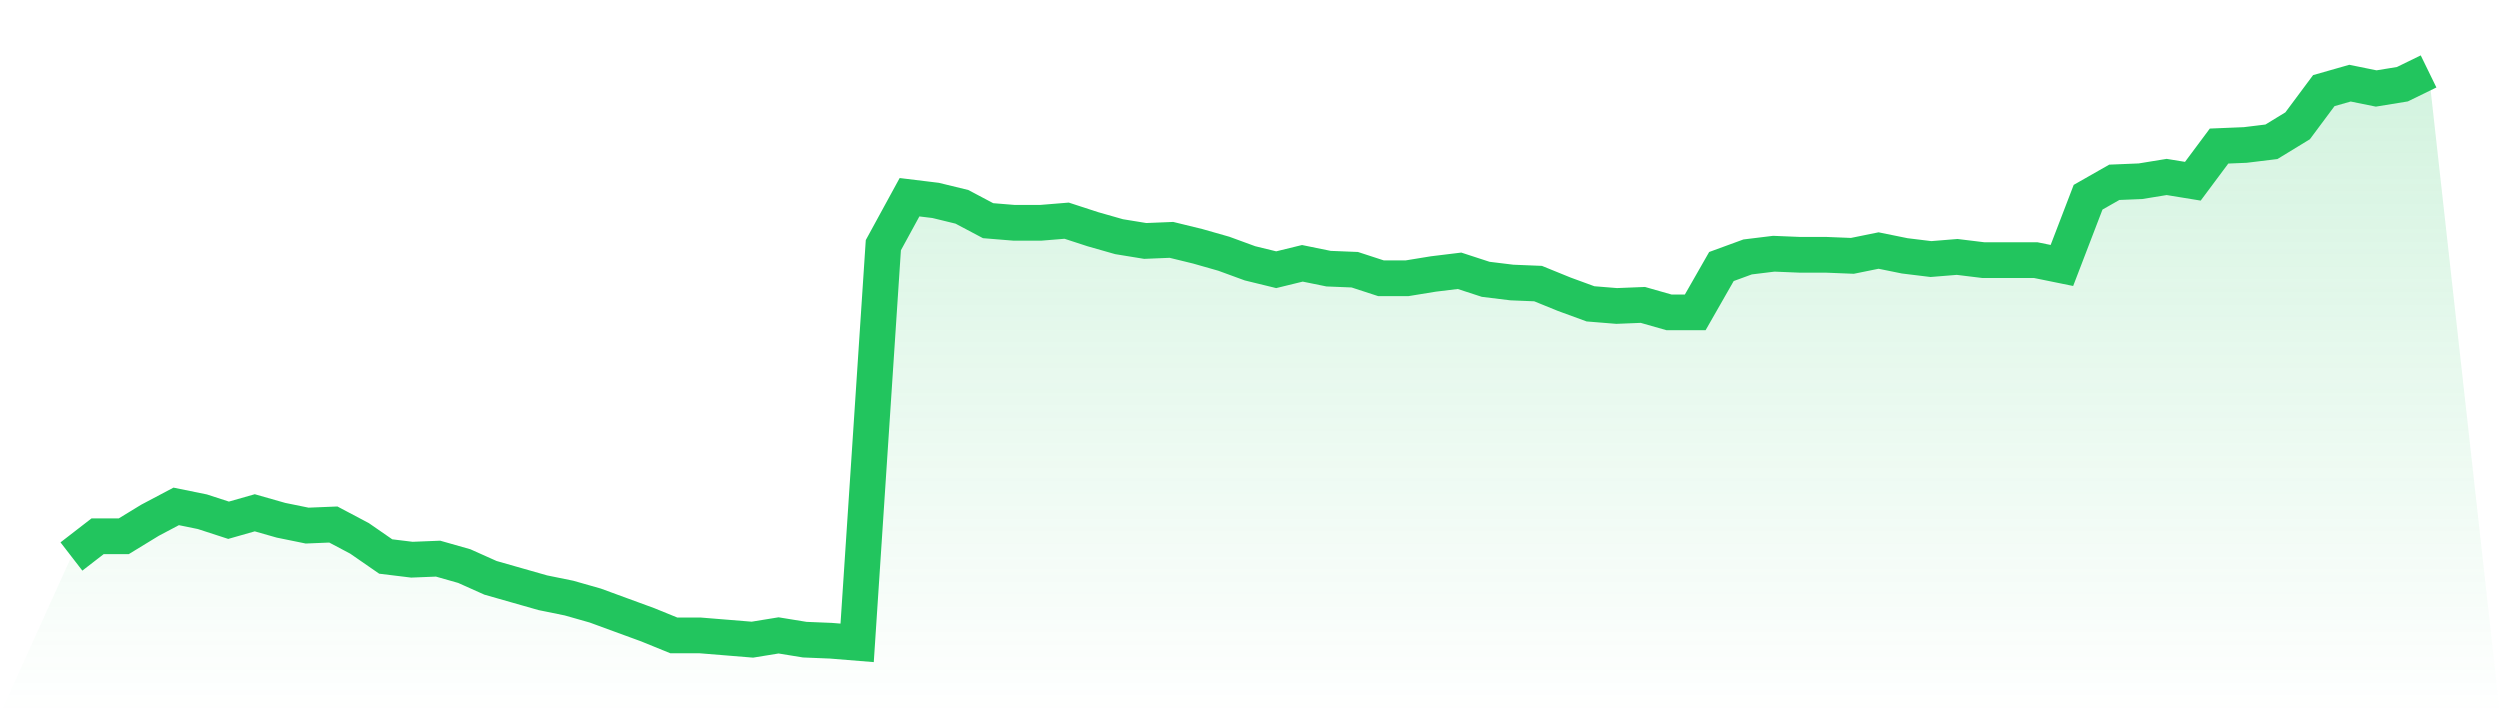
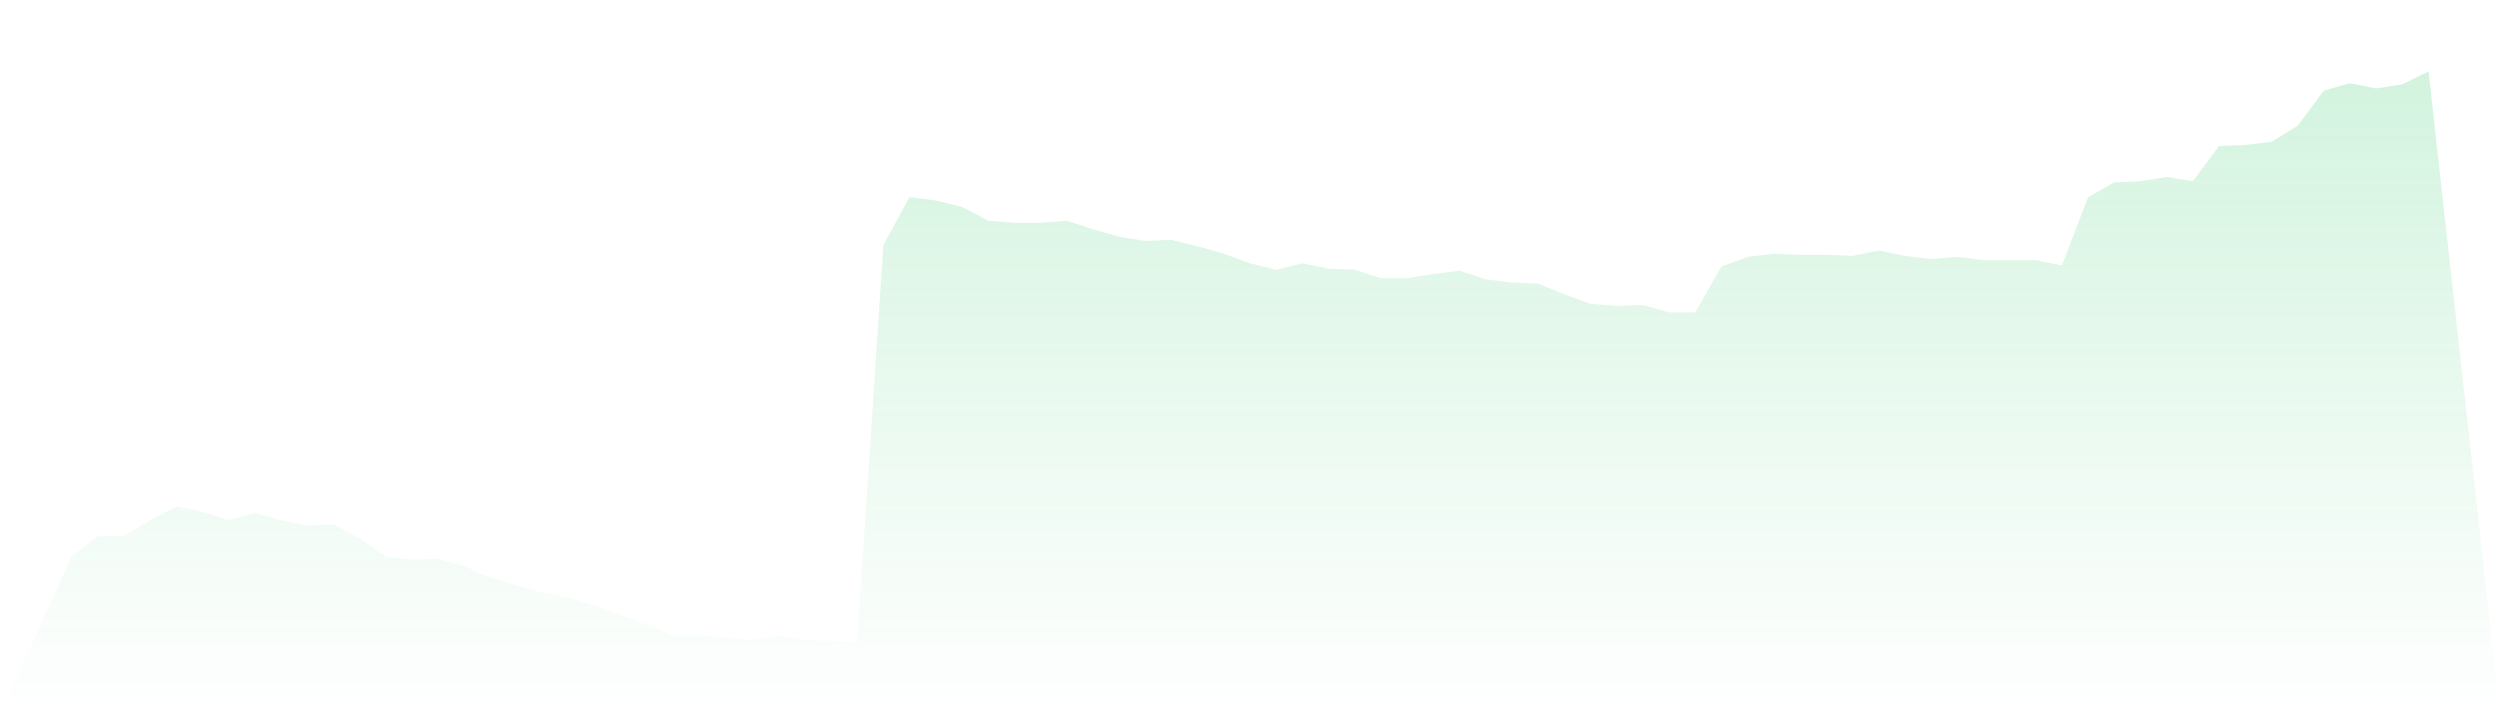
<svg xmlns="http://www.w3.org/2000/svg" viewBox="0 0 140 40">
  <defs>
    <linearGradient id="gradient" x1="0" x2="0" y1="0" y2="1">
      <stop offset="0%" stop-color="#22c55e" stop-opacity="0.2" />
      <stop offset="100%" stop-color="#22c55e" stop-opacity="0" />
    </linearGradient>
  </defs>
  <path d="M4,31.164 L4,31.164 L5.467,30.03 L6.933,30.03 L8.4,29.134 L9.867,28.358 L11.333,28.657 L12.8,29.134 L14.267,28.716 L15.733,29.134 L17.2,29.433 L18.667,29.373 L20.133,30.149 L21.6,31.164 L23.067,31.343 L24.533,31.284 L26,31.701 L27.467,32.358 L28.933,32.776 L30.4,33.194 L31.867,33.493 L33.333,33.91 L34.8,34.448 L36.267,34.985 L37.733,35.582 L39.2,35.582 L40.667,35.701 L42.133,35.821 L43.6,35.582 L45.067,35.821 L46.533,35.881 L48,36 L49.467,13.731 L50.933,11.045 L52.4,11.224 L53.867,11.582 L55.333,12.358 L56.8,12.478 L58.267,12.478 L59.733,12.358 L61.2,12.836 L62.667,13.254 L64.133,13.493 L65.6,13.433 L67.067,13.791 L68.533,14.209 L70,14.746 L71.467,15.104 L72.933,14.746 L74.4,15.045 L75.867,15.104 L77.333,15.582 L78.8,15.582 L80.267,15.343 L81.733,15.164 L83.2,15.642 L84.667,15.821 L86.133,15.881 L87.6,16.478 L89.067,17.015 L90.533,17.134 L92,17.075 L93.467,17.493 L94.933,17.493 L96.4,14.925 L97.867,14.388 L99.333,14.209 L100.8,14.269 L102.267,14.269 L103.733,14.328 L105.2,14.03 L106.667,14.328 L108.133,14.507 L109.6,14.388 L111.067,14.567 L112.533,14.567 L114,14.567 L115.467,14.866 L116.933,11.045 L118.4,10.209 L119.867,10.149 L121.333,9.91 L122.8,10.149 L124.267,8.179 L125.733,8.119 L127.2,7.94 L128.667,7.045 L130.133,5.075 L131.6,4.657 L133.067,4.955 L134.533,4.716 L136,4 L140,40 L0,40 z" fill="url(#gradient)" />
-   <path d="M4,31.164 L4,31.164 L5.467,30.03 L6.933,30.03 L8.4,29.134 L9.867,28.358 L11.333,28.657 L12.8,29.134 L14.267,28.716 L15.733,29.134 L17.2,29.433 L18.667,29.373 L20.133,30.149 L21.6,31.164 L23.067,31.343 L24.533,31.284 L26,31.701 L27.467,32.358 L28.933,32.776 L30.4,33.194 L31.867,33.493 L33.333,33.91 L34.8,34.448 L36.267,34.985 L37.733,35.582 L39.2,35.582 L40.667,35.701 L42.133,35.821 L43.6,35.582 L45.067,35.821 L46.533,35.881 L48,36 L49.467,13.731 L50.933,11.045 L52.4,11.224 L53.867,11.582 L55.333,12.358 L56.8,12.478 L58.267,12.478 L59.733,12.358 L61.2,12.836 L62.667,13.254 L64.133,13.493 L65.6,13.433 L67.067,13.791 L68.533,14.209 L70,14.746 L71.467,15.104 L72.933,14.746 L74.4,15.045 L75.867,15.104 L77.333,15.582 L78.8,15.582 L80.267,15.343 L81.733,15.164 L83.2,15.642 L84.667,15.821 L86.133,15.881 L87.6,16.478 L89.067,17.015 L90.533,17.134 L92,17.075 L93.467,17.493 L94.933,17.493 L96.4,14.925 L97.867,14.388 L99.333,14.209 L100.8,14.269 L102.267,14.269 L103.733,14.328 L105.2,14.03 L106.667,14.328 L108.133,14.507 L109.6,14.388 L111.067,14.567 L112.533,14.567 L114,14.567 L115.467,14.866 L116.933,11.045 L118.4,10.209 L119.867,10.149 L121.333,9.91 L122.8,10.149 L124.267,8.179 L125.733,8.119 L127.2,7.94 L128.667,7.045 L130.133,5.075 L131.6,4.657 L133.067,4.955 L134.533,4.716 L136,4" fill="none" stroke="#22c55e" stroke-width="2" />
</svg>